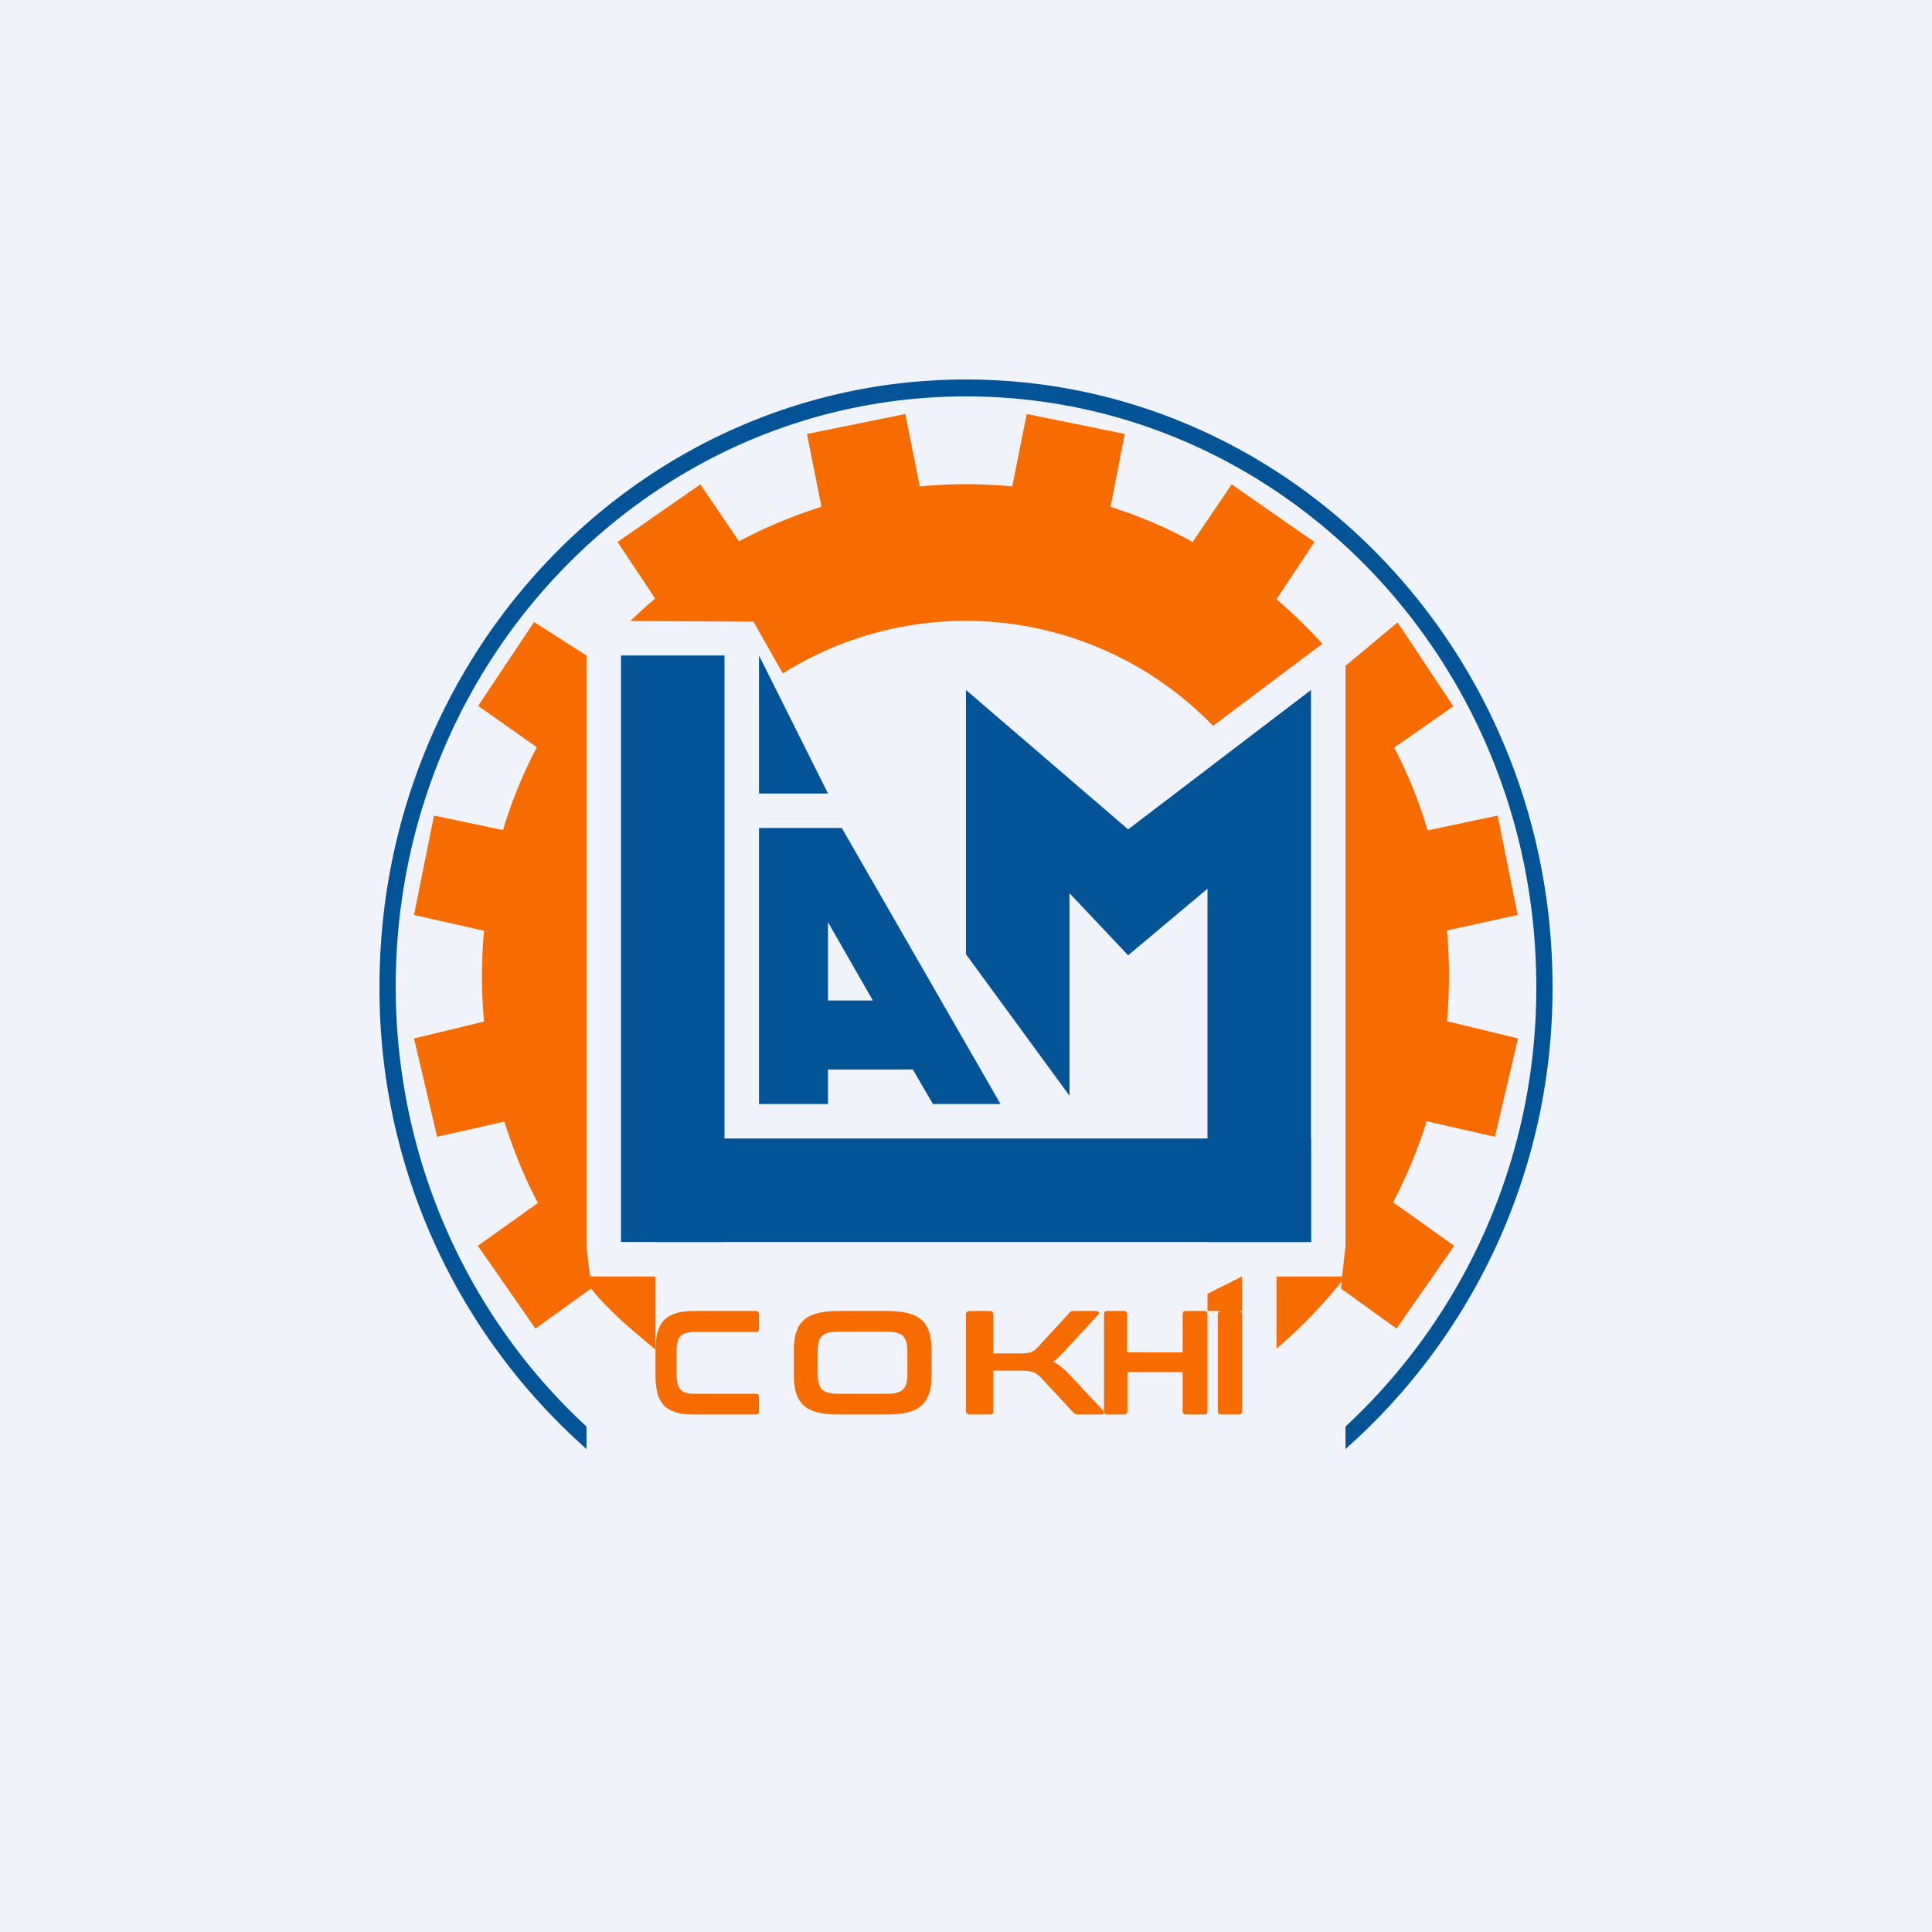
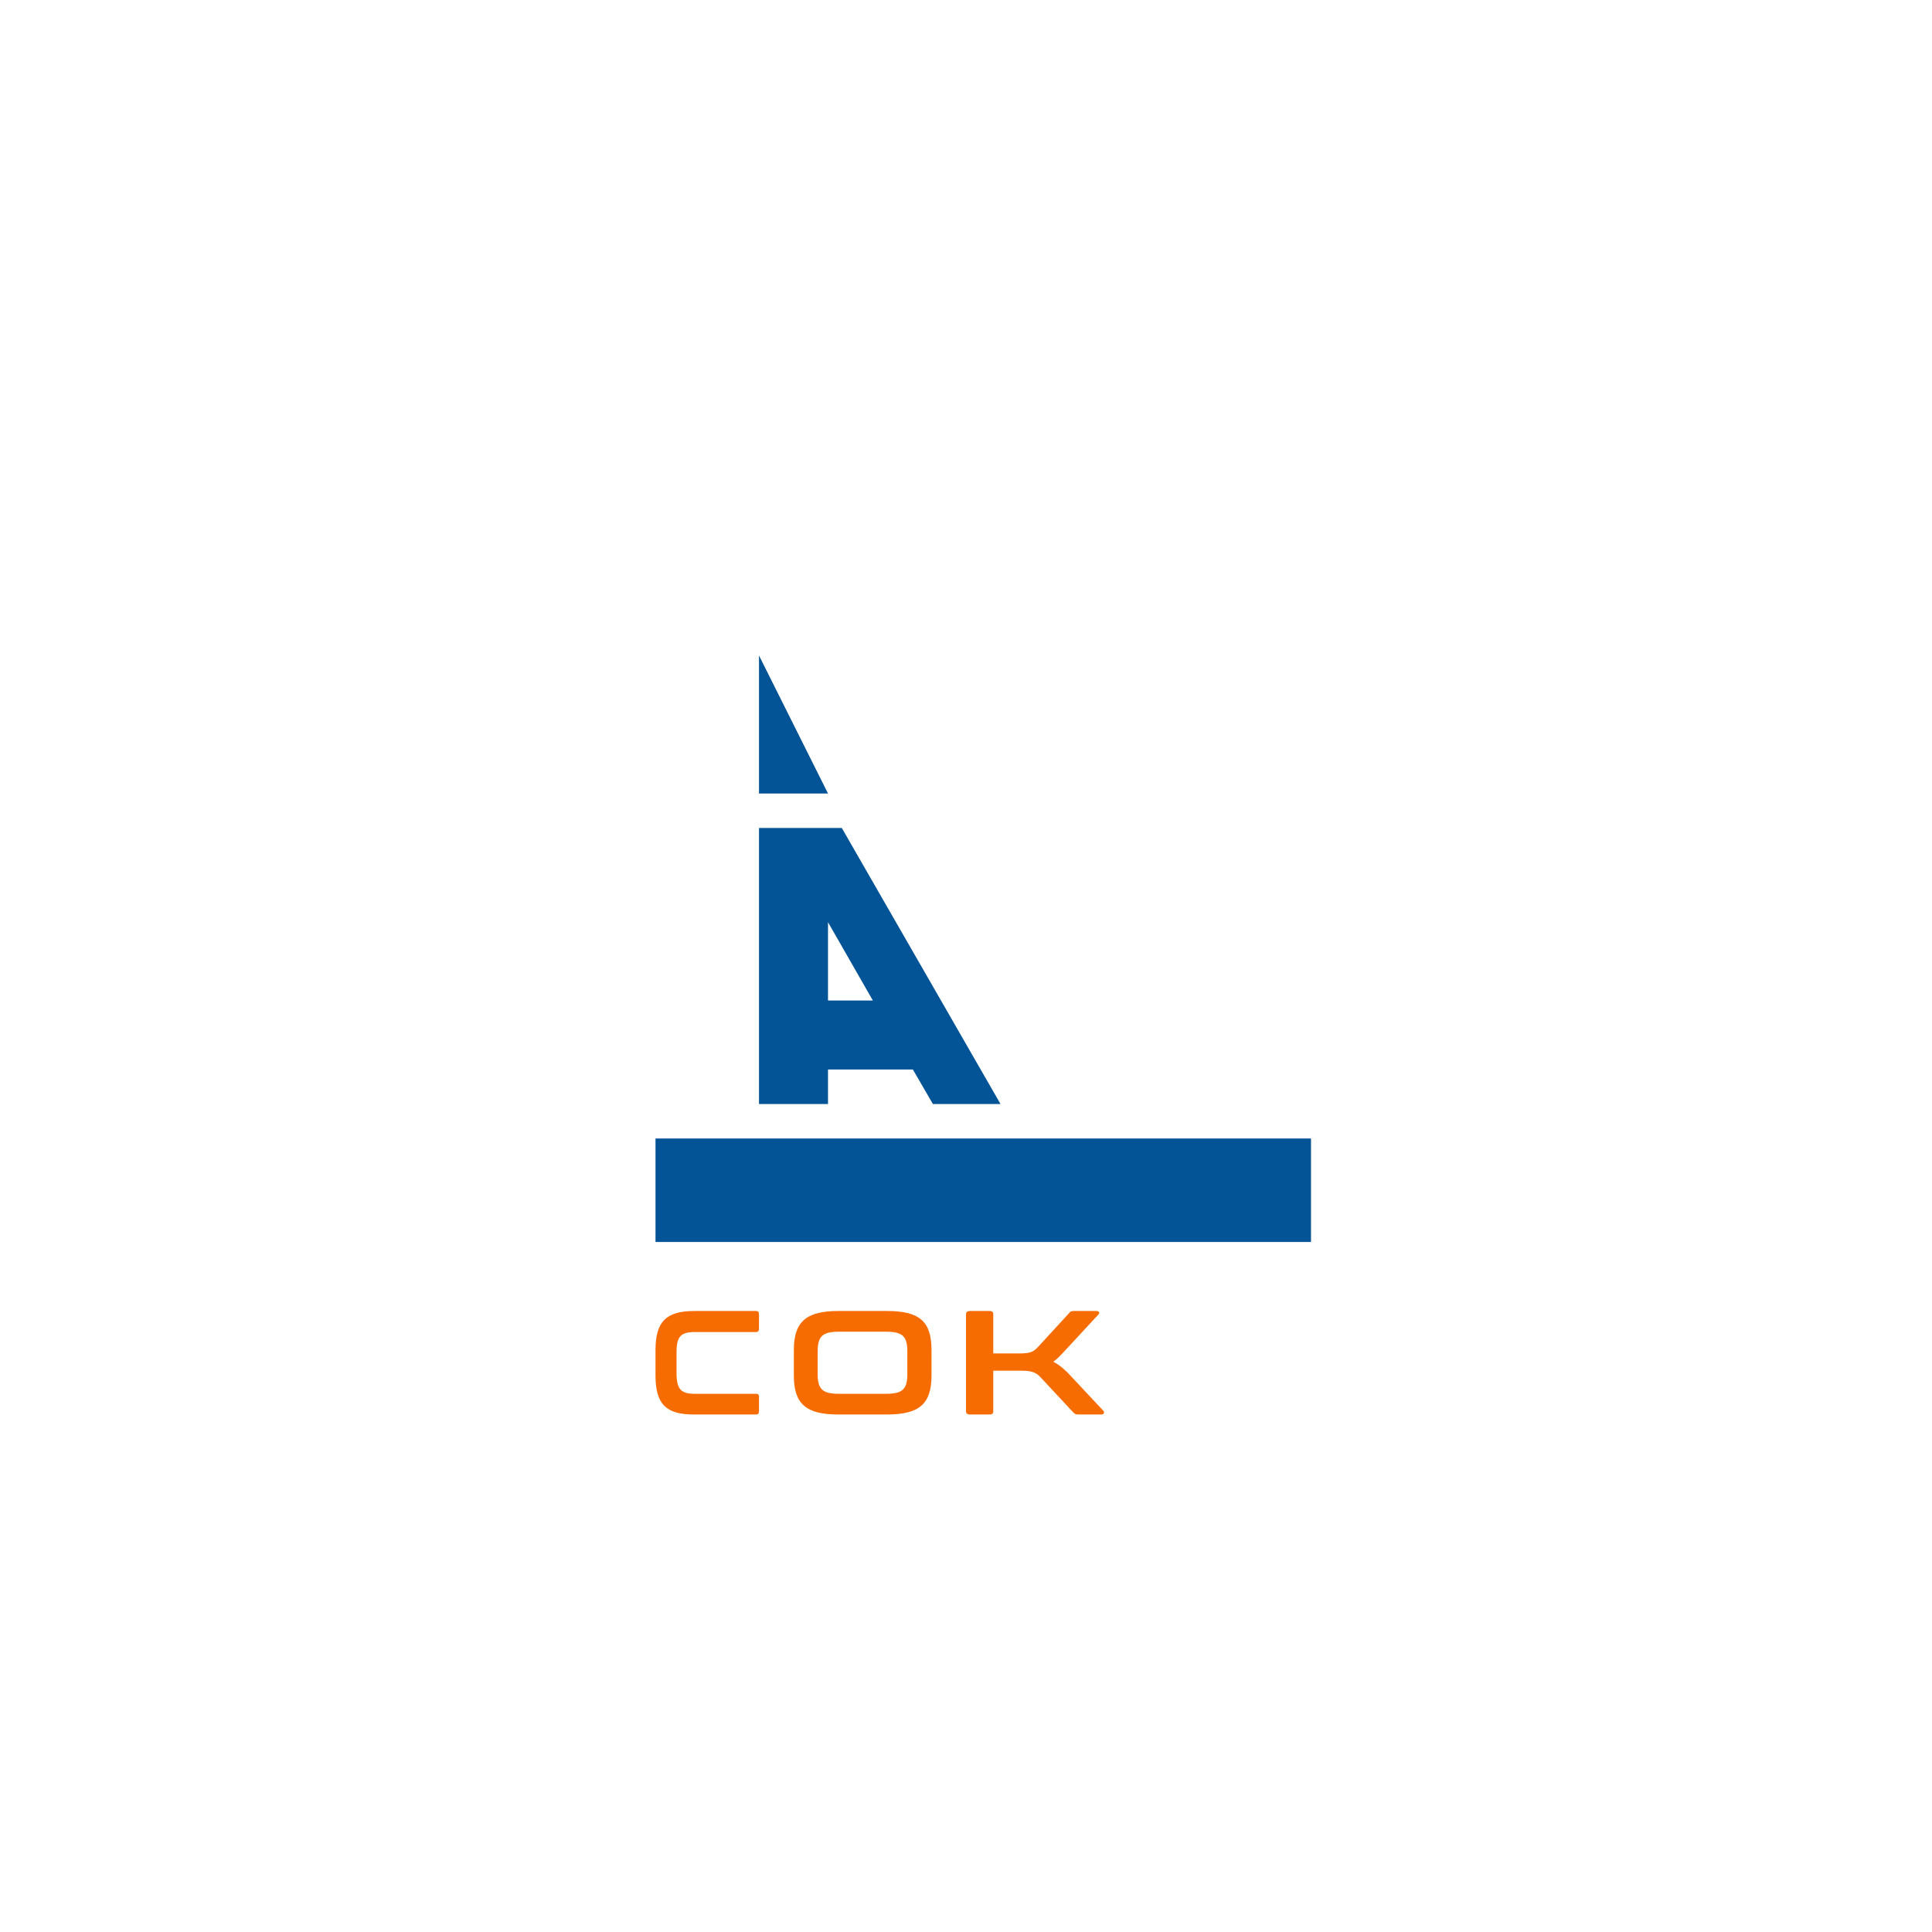
<svg xmlns="http://www.w3.org/2000/svg" width="56" height="56" viewBox="0 0 56 56">
-   <path fill="#F0F3FA" d="M0 0h56v56H0z" />
-   <path d="M28 11c9.39 0 17 7.88 17 17.59A17.8 17.8 0 0 1 39 42v-.65a17.32 17.32 0 0 0 5.53-12.76c0-9.44-7.4-17.1-16.53-17.1s-16.53 7.66-16.53 17.1c0 5.07 2.14 9.63 5.53 12.76V42a17.8 17.8 0 0 1-6-13.41C11 18.88 18.61 11 28 11Z" fill="#035397" />
-   <path d="M17 19v17.13l.1.87H19v2.12c-.69-.58-1.3-1.07-1.87-1.77l-1.61 1.16-1.67-2.4 1.74-1.24a14.2 14.2 0 0 1-.97-2.36l-1.95.44L12 30.1l2.03-.49a14.52 14.52 0 0 1 0-2.63L12 26.52l.58-2.88 2 .42c.25-.84.58-1.64.98-2.4l-1.7-1.2 1.62-2.43L17 19ZM42.13 20.47l-1.72 1.2c.4.76.72 1.56.97 2.4l2.03-.43.58 2.88-2.05.45a14.51 14.51 0 0 1 0 2.63l2.06.5-.67 2.85-1.98-.45c-.25.82-.58 1.6-.97 2.35l1.77 1.26-1.67 2.4-1.61-1.16.02-.21A14.2 14.2 0 0 1 37 39.09V37h1.9l.1-.88V19.3l1.51-1.26 1.62 2.44ZM32.6 12.58l-.41 2.11c.83.27 1.63.6 2.38 1.02l1.13-1.67 2.4 1.67-1.1 1.66c.47.4.91.83 1.33 1.29l-3.17 2.38a9.97 9.97 0 0 0-12.47-1.52l-.85-1.5-3.57-.02c.23-.22.47-.44.72-.65l-1.09-1.64 2.4-1.67 1.12 1.65c.75-.4 1.56-.74 2.39-1l-.42-2.11 2.85-.58.42 2.1a14.02 14.02 0 0 1 2.68 0l.42-2.1 2.85.58Z" fill="#F76C00" />
-   <path fill="#035397" d="M18 19h3v17h-3zM38 36h-3V25.76l-2.3 1.93-1.7-1.8v5.87l-3-4.1V20l4.7 4.04L38 20v16Z" />
  <path fill="#035397" d="M38 33v3H19v-3zM22 19l2 4h-2v-4ZM29 32h-1.96l-.58-1H24v1h-2v-8h2.4l4.6 8Zm-5-3h1.3L24 26.73V29Z" />
-   <path d="M36 38h-1v-.5l1-.5v1ZM35.4 38h.5c.07 0 .1.03.1.1v2.8c0 .07-.03.1-.1.1h-.5c-.06 0-.1-.03-.1-.1v-2.8c0-.07.04-.1.1-.1ZM32.09 38h.5c.05 0 .08.03.08.1v1.1h1.61v-1.1c0-.07.03-.1.09-.1h.54c.06 0 .09.03.09.1v2.8c0 .07-.03.1-.09.1h-.54c-.06 0-.09-.03-.09-.1v-1.13h-1.6v1.14c0 .06-.04.09-.1.09h-.5c-.05 0-.08-.03-.08-.1v-2.8c0-.07.03-.1.09-.1Z" fill="#F76C00" />
  <path d="M28.12 38h.56c.08 0 .11.03.11.1v1.13h.73c.33 0 .42-.03.57-.19l.9-.98c.03-.04.05-.06.14-.06h.65c.08 0 .1.06.06.1l-1 1.08c-.12.13-.21.22-.31.29.14.07.26.17.4.3l1.05 1.12c.03.03.04.11-.06.11h-.67c-.08 0-.1-.02-.14-.06l-.95-1.02c-.14-.15-.26-.19-.58-.19h-.79v1.18c0 .06-.03.09-.11.09h-.56c-.08 0-.12-.03-.12-.1v-2.8c0-.07.04-.1.12-.1ZM24.29 38h1.42c.94 0 1.29.3 1.29 1.13v.74c0 .82-.35 1.13-1.29 1.13H24.3c-.93 0-1.29-.3-1.29-1.13v-.74c0-.82.36-1.13 1.29-1.13Zm-.59 1.18v.64c0 .45.14.58.62.58h1.36c.48 0 .62-.13.62-.58v-.64c0-.45-.14-.58-.62-.58h-1.36c-.48 0-.62.13-.62.58ZM20.12 38h1.8c.05 0 .08.03.08.1v.41c0 .07-.03.1-.09.1h-1.77c-.41 0-.53.13-.53.59v.6c0 .46.12.6.53.6h1.77c.06 0 .09.02.09.09v.42c0 .06-.03.09-.09.09h-1.8c-.8 0-1.11-.3-1.11-1.13v-.74c0-.82.31-1.13 1.12-1.13Z" fill="#F76C00" />
</svg>